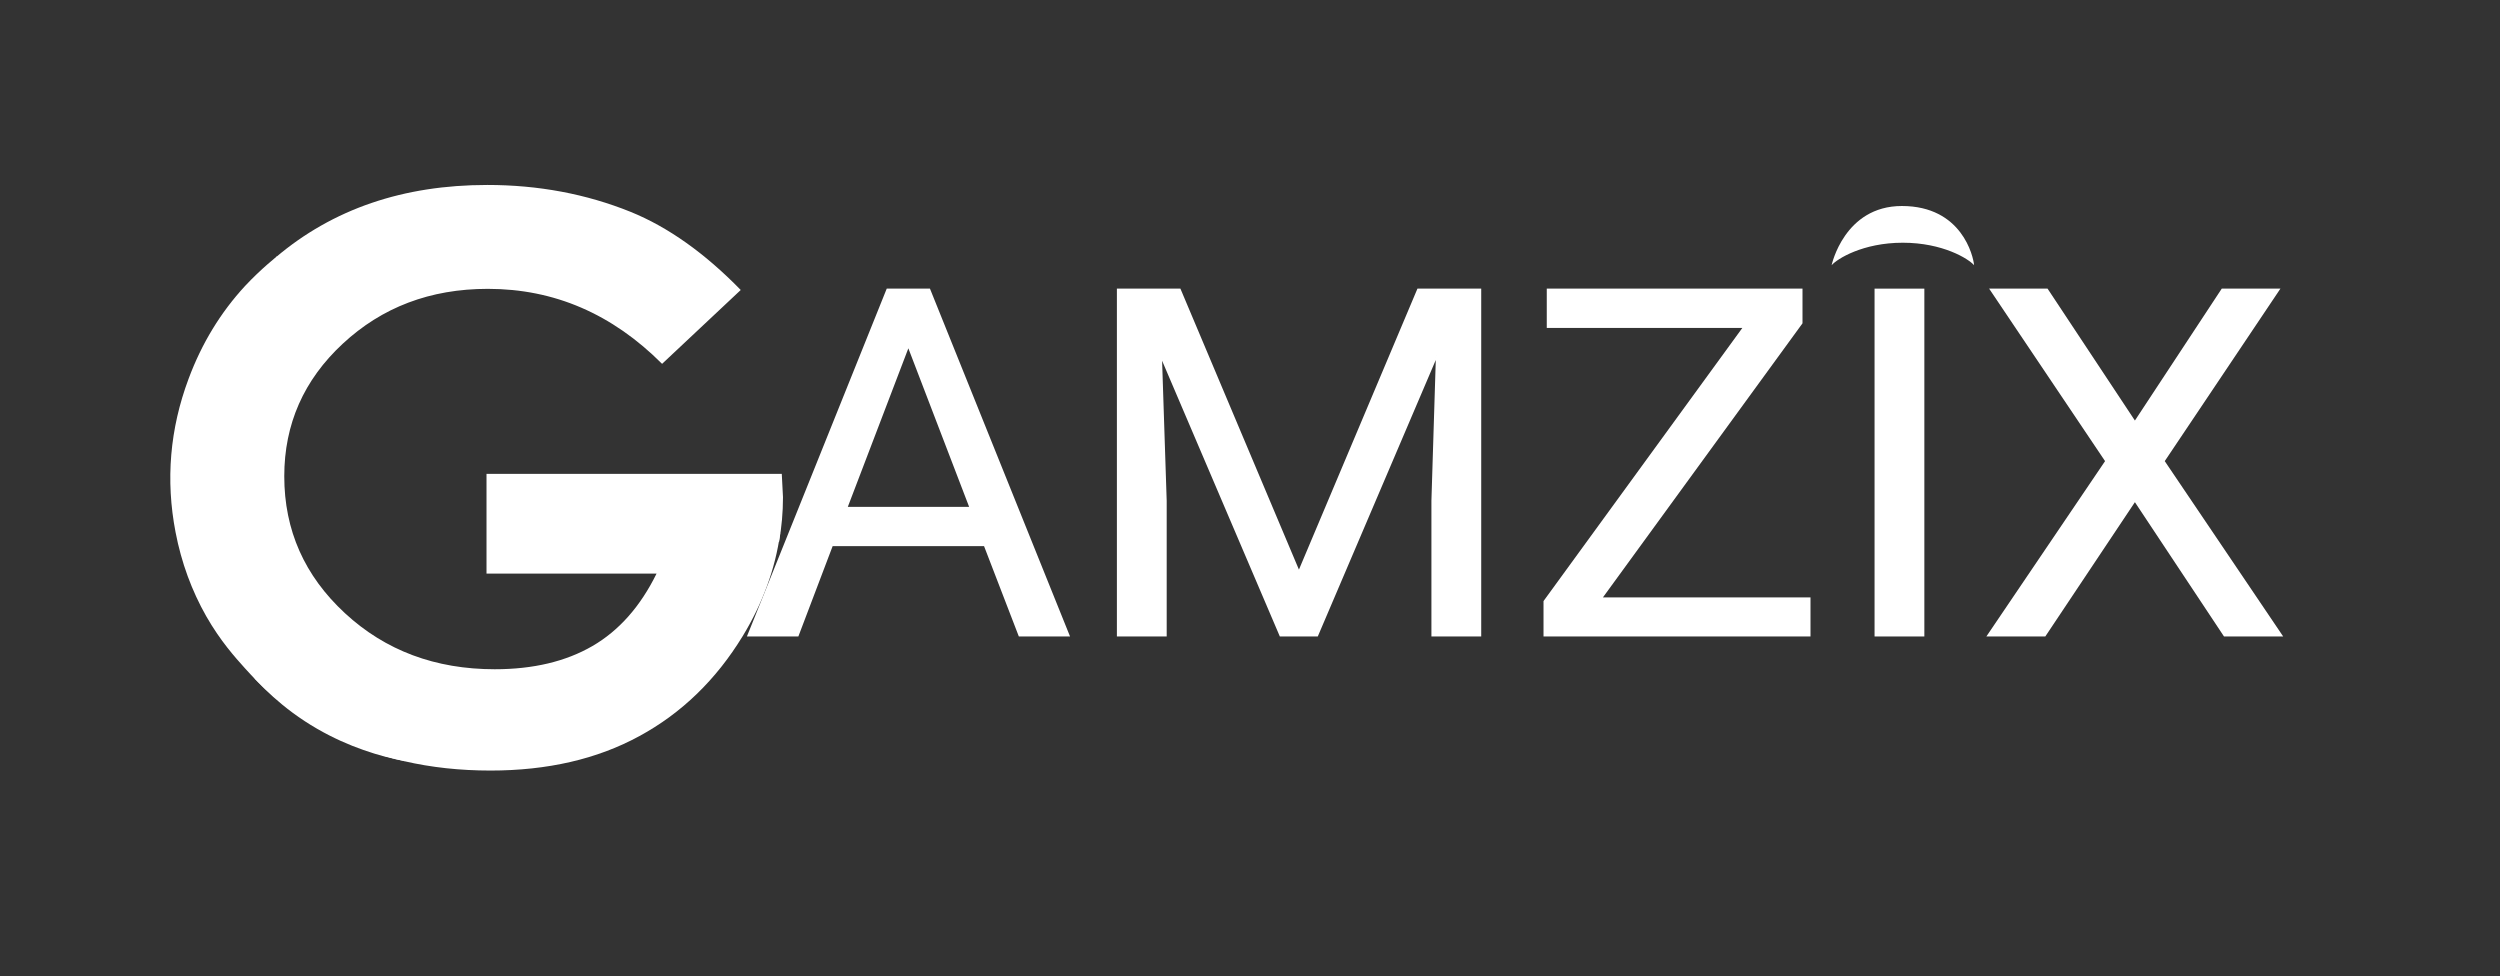
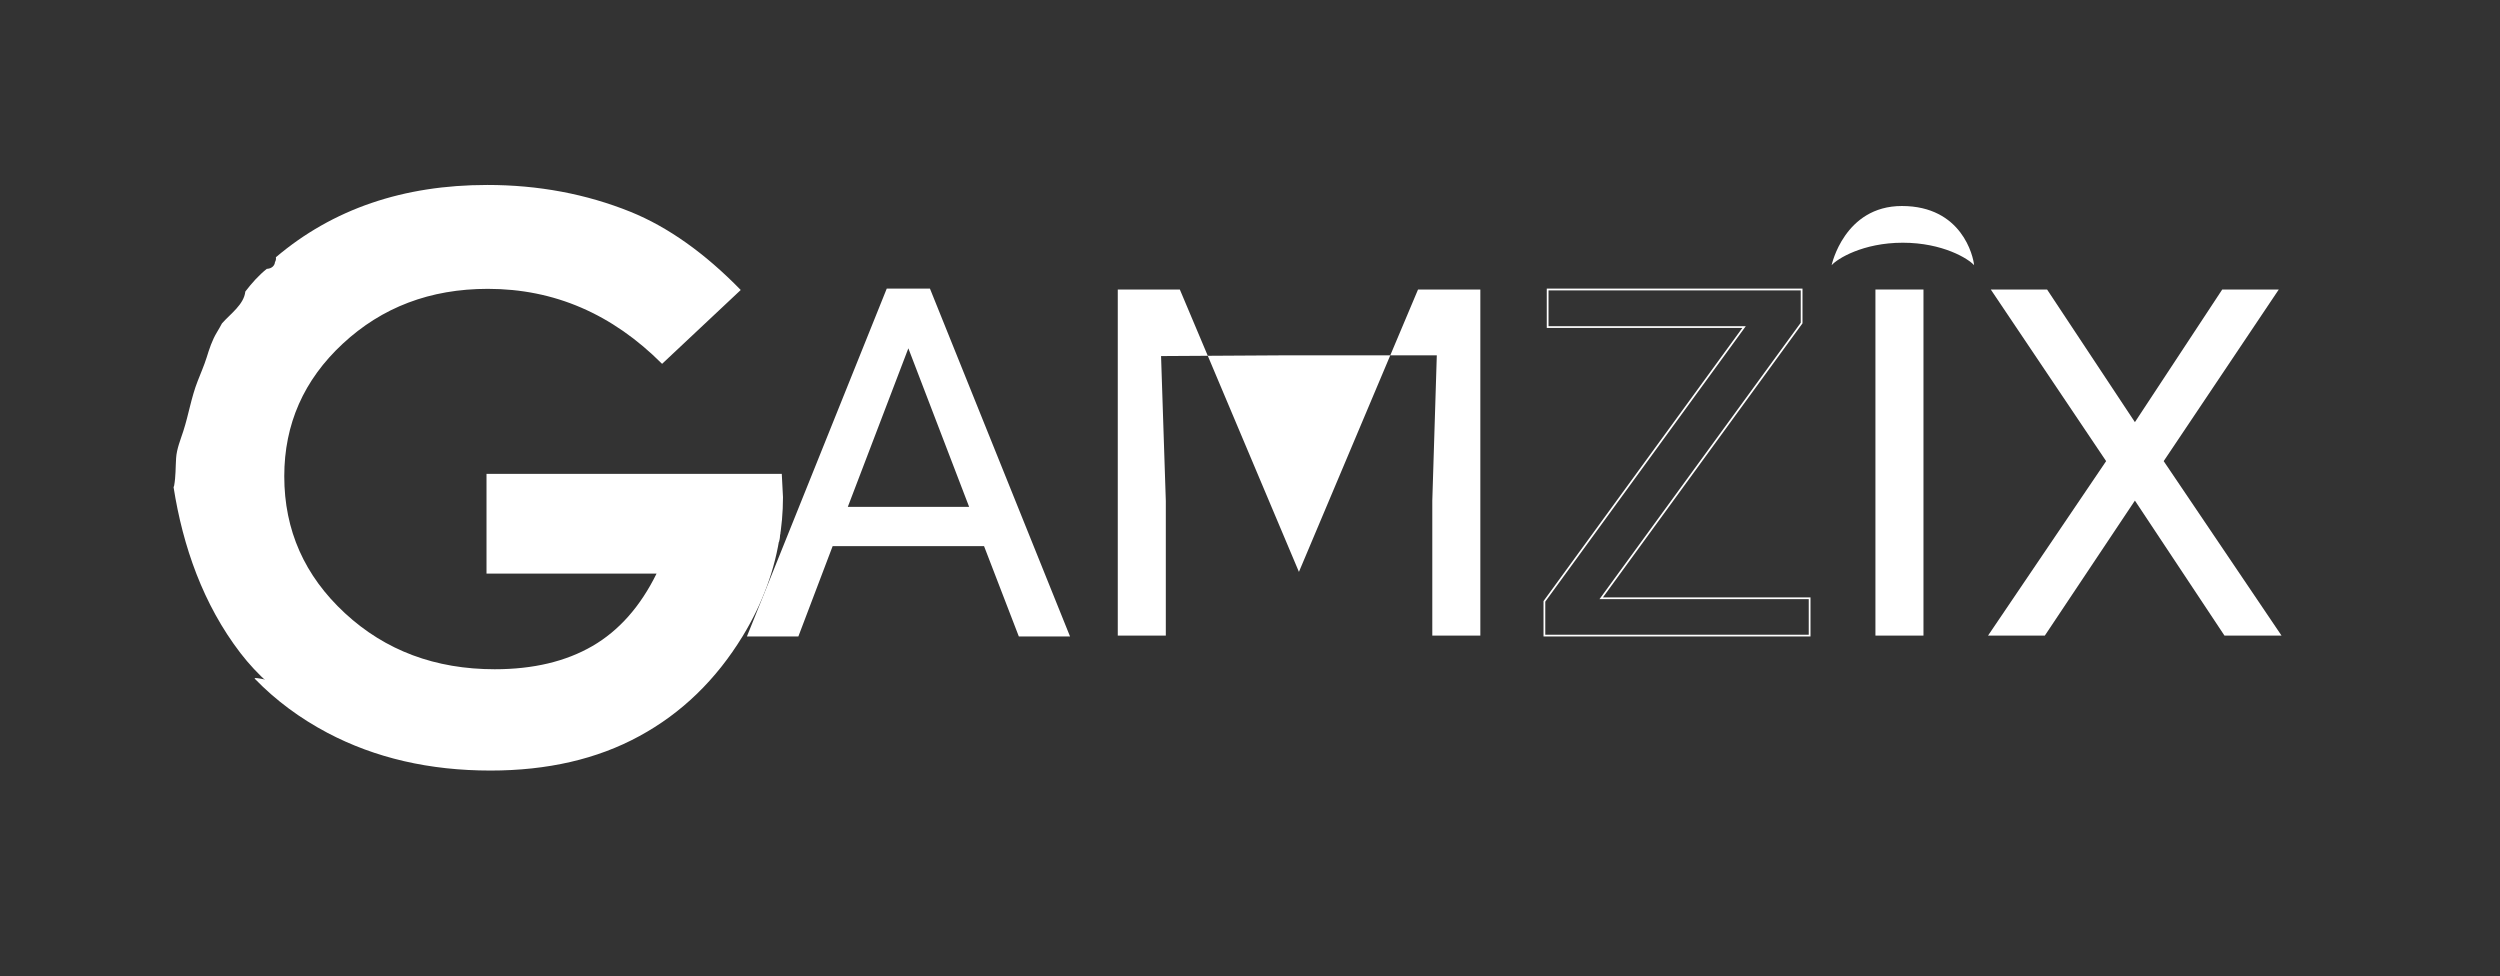
<svg xmlns="http://www.w3.org/2000/svg" width="1191" height="465" viewBox="0 0 1191 465" fill="none">
  <rect x="0" y="0" width="1191" height="465" fill="#333333" stroke="none" />
  <path d="M372.441 225.744H231.775V273.271H312.779C305.07 288.931 294.863 300.458 282.232 307.777C269.598 315.1 254.112 318.829 235.698 318.829C207.437 318.829 183.6 309.949 164.329 292.118C145.06 274.286 135.426 252.592 135.426 226.896C135.426 202.081 144.703 180.998 163.33 163.709C181.957 146.42 204.867 137.607 232.417 137.607C264.031 137.607 291.653 149.54 315.418 173.337L352.888 138.149C335.758 120.59 318.274 108.183 300.43 100.929C279.235 92.386 256.467 88.115 232.129 88.115C192.092 88.115 158.549 99.573 131.427 122.556C131.571 123.302 131.428 124.183 130.999 124.861C130.857 126.624 129.358 127.912 127.432 128.048C127.36 128.048 127.288 128.048 127.147 128.048C123.221 131.166 119.937 134.896 116.868 138.895C116.226 145.066 109.804 149.471 105.734 154.082C104.951 155.505 104.165 156.996 103.307 158.353C101.025 162.149 99.741 166.151 98.454 170.286C97.242 174.149 95.602 177.812 94.174 181.541C91.105 189.336 89.891 197.473 87.323 205.404C85.965 209.609 84.183 213.811 83.895 218.286C83.61 222.693 83.754 226.965 82.968 231.303C82.896 231.573 82.827 231.846 82.683 232.049C87.107 260.253 96.742 287.913 114.585 311.167C130.501 331.846 154.337 346.152 179.032 355.71C204.795 365.677 234.271 367.304 261.605 363.102C288.084 358.966 313.562 348.593 331.547 329.135C349.819 309.407 362.024 285.813 368.803 260.387C369.16 259.032 370.087 258.287 371.158 258.084C372.372 251.101 373.014 244.049 373.014 236.863L372.441 225.744Z" fill="white" />
  <path d="M371.676 254.141C369.321 271.091 363.326 287.429 353.835 303.025C341.132 323.838 324.716 339.77 304.59 350.685C284.463 361.667 260.77 367.093 233.649 367.093C204.602 367.093 178.765 361.125 155.999 349.125C142.939 342.211 131.376 333.668 121.457 323.432C119.315 321.262 140.797 328.245 174.127 330.754C200.748 332.787 236.076 331.499 265.336 323.701C295.096 315.77 322.931 299.565 341.846 284.176C361.757 267.974 371.892 252.717 371.676 254.141Z" fill="white" />
-   <path d="M192.828 362.619C180.911 360.314 166.208 355.906 151.15 347.23C134.092 337.399 123.744 326.075 116.677 318.347C112.109 313.263 105.045 305.465 98.264 293.601C91.341 281.396 86.416 268.042 83.632 253.533C78.851 228.719 80.921 204.313 89.844 180.447C96.122 163.566 105.115 148.853 116.677 136.31C124.386 128.04 132.095 122.006 132.095 122.006C132.095 122.006 126.384 146.141 121.959 176.651C115.679 219.906 126.384 258.889 126.384 258.889C133.807 287.228 145.796 307.295 150.863 315.296C164.996 337.466 181.052 352.922 192.828 362.619Z" fill="white" />
  <path d="M469.093 259.768H396.378L380.047 302.797H356.446L422.724 137.924H442.748L509.146 302.797H485.661L469.093 259.768ZM403.293 241.875H462.299L432.736 164.761L403.293 241.875Z" fill="white" />
-   <path d="M562.071 137.924L618.811 272.449L675.552 137.924H705.233V302.797H682.347V238.593L684.493 169.292L627.514 302.797H609.991L553.13 169.631L555.394 238.593V302.797H532.508V137.924H562.071Z" fill="white" />
-   <path d="M762.809 285.019H862.106V302.797H735.75V286.492L830.874 155.817H737.3V137.924H858.29V153.892L762.809 285.019Z" fill="white" />
+   <path d="M562.071 137.924L618.811 272.449L675.552 137.924H705.233V302.797H682.347V238.593L684.493 169.292H609.991L553.13 169.631L555.394 238.593V302.797H532.508V137.924H562.071Z" fill="white" />
  <path d="M916.343 302.797H893.456V137.924H916.343V302.797Z" fill="white" />
  <path d="M1017.07 201.11L1058.67 137.924H1085.61L1030.78 219.682L1086.92 302.797H1059.74L1017.07 238.48L974.157 302.797H947.098L1003.36 219.682L948.41 137.924H975.231L1017.07 201.11Z" fill="white" />
  <path d="M469.093 259.768H396.378L380.047 302.797H356.446L422.724 137.924H442.748L509.146 302.797H485.661L469.093 259.768ZM403.293 241.875H462.299L432.736 164.761L403.293 241.875Z" stroke="white" stroke-width="0.839" />
-   <path d="M562.071 137.924L618.811 272.449L675.552 137.924H705.233V302.797H682.347V238.593L684.493 169.292L627.514 302.797H609.991L553.13 169.631L555.394 238.593V302.797H532.508V137.924H562.071Z" stroke="white" stroke-width="0.839" />
  <path d="M762.809 285.019H862.106V302.797H735.75V286.492L830.874 155.817H737.3V137.924H858.29V153.892L762.809 285.019Z" stroke="white" stroke-width="0.839" />
-   <path d="M916.343 302.797H893.456V137.924H916.343V302.797Z" stroke="white" stroke-width="0.839" />
-   <path d="M1017.07 201.11L1058.67 137.924H1085.61L1030.78 219.682L1086.92 302.797H1059.74L1017.07 238.48L974.157 302.797H947.098L1003.36 219.682L948.41 137.924H975.231L1017.07 201.11Z" stroke="white" stroke-width="0.839" />
  <path d="M940.454 126.346C940.097 122.143 934.674 98.143 906.053 98.143C878.578 98.143 872.582 126.346 872.582 126.346C875.224 123.295 887.498 115.634 906.482 115.634C925.538 115.634 937.815 123.295 940.454 126.346Z" fill="white" />
</svg>